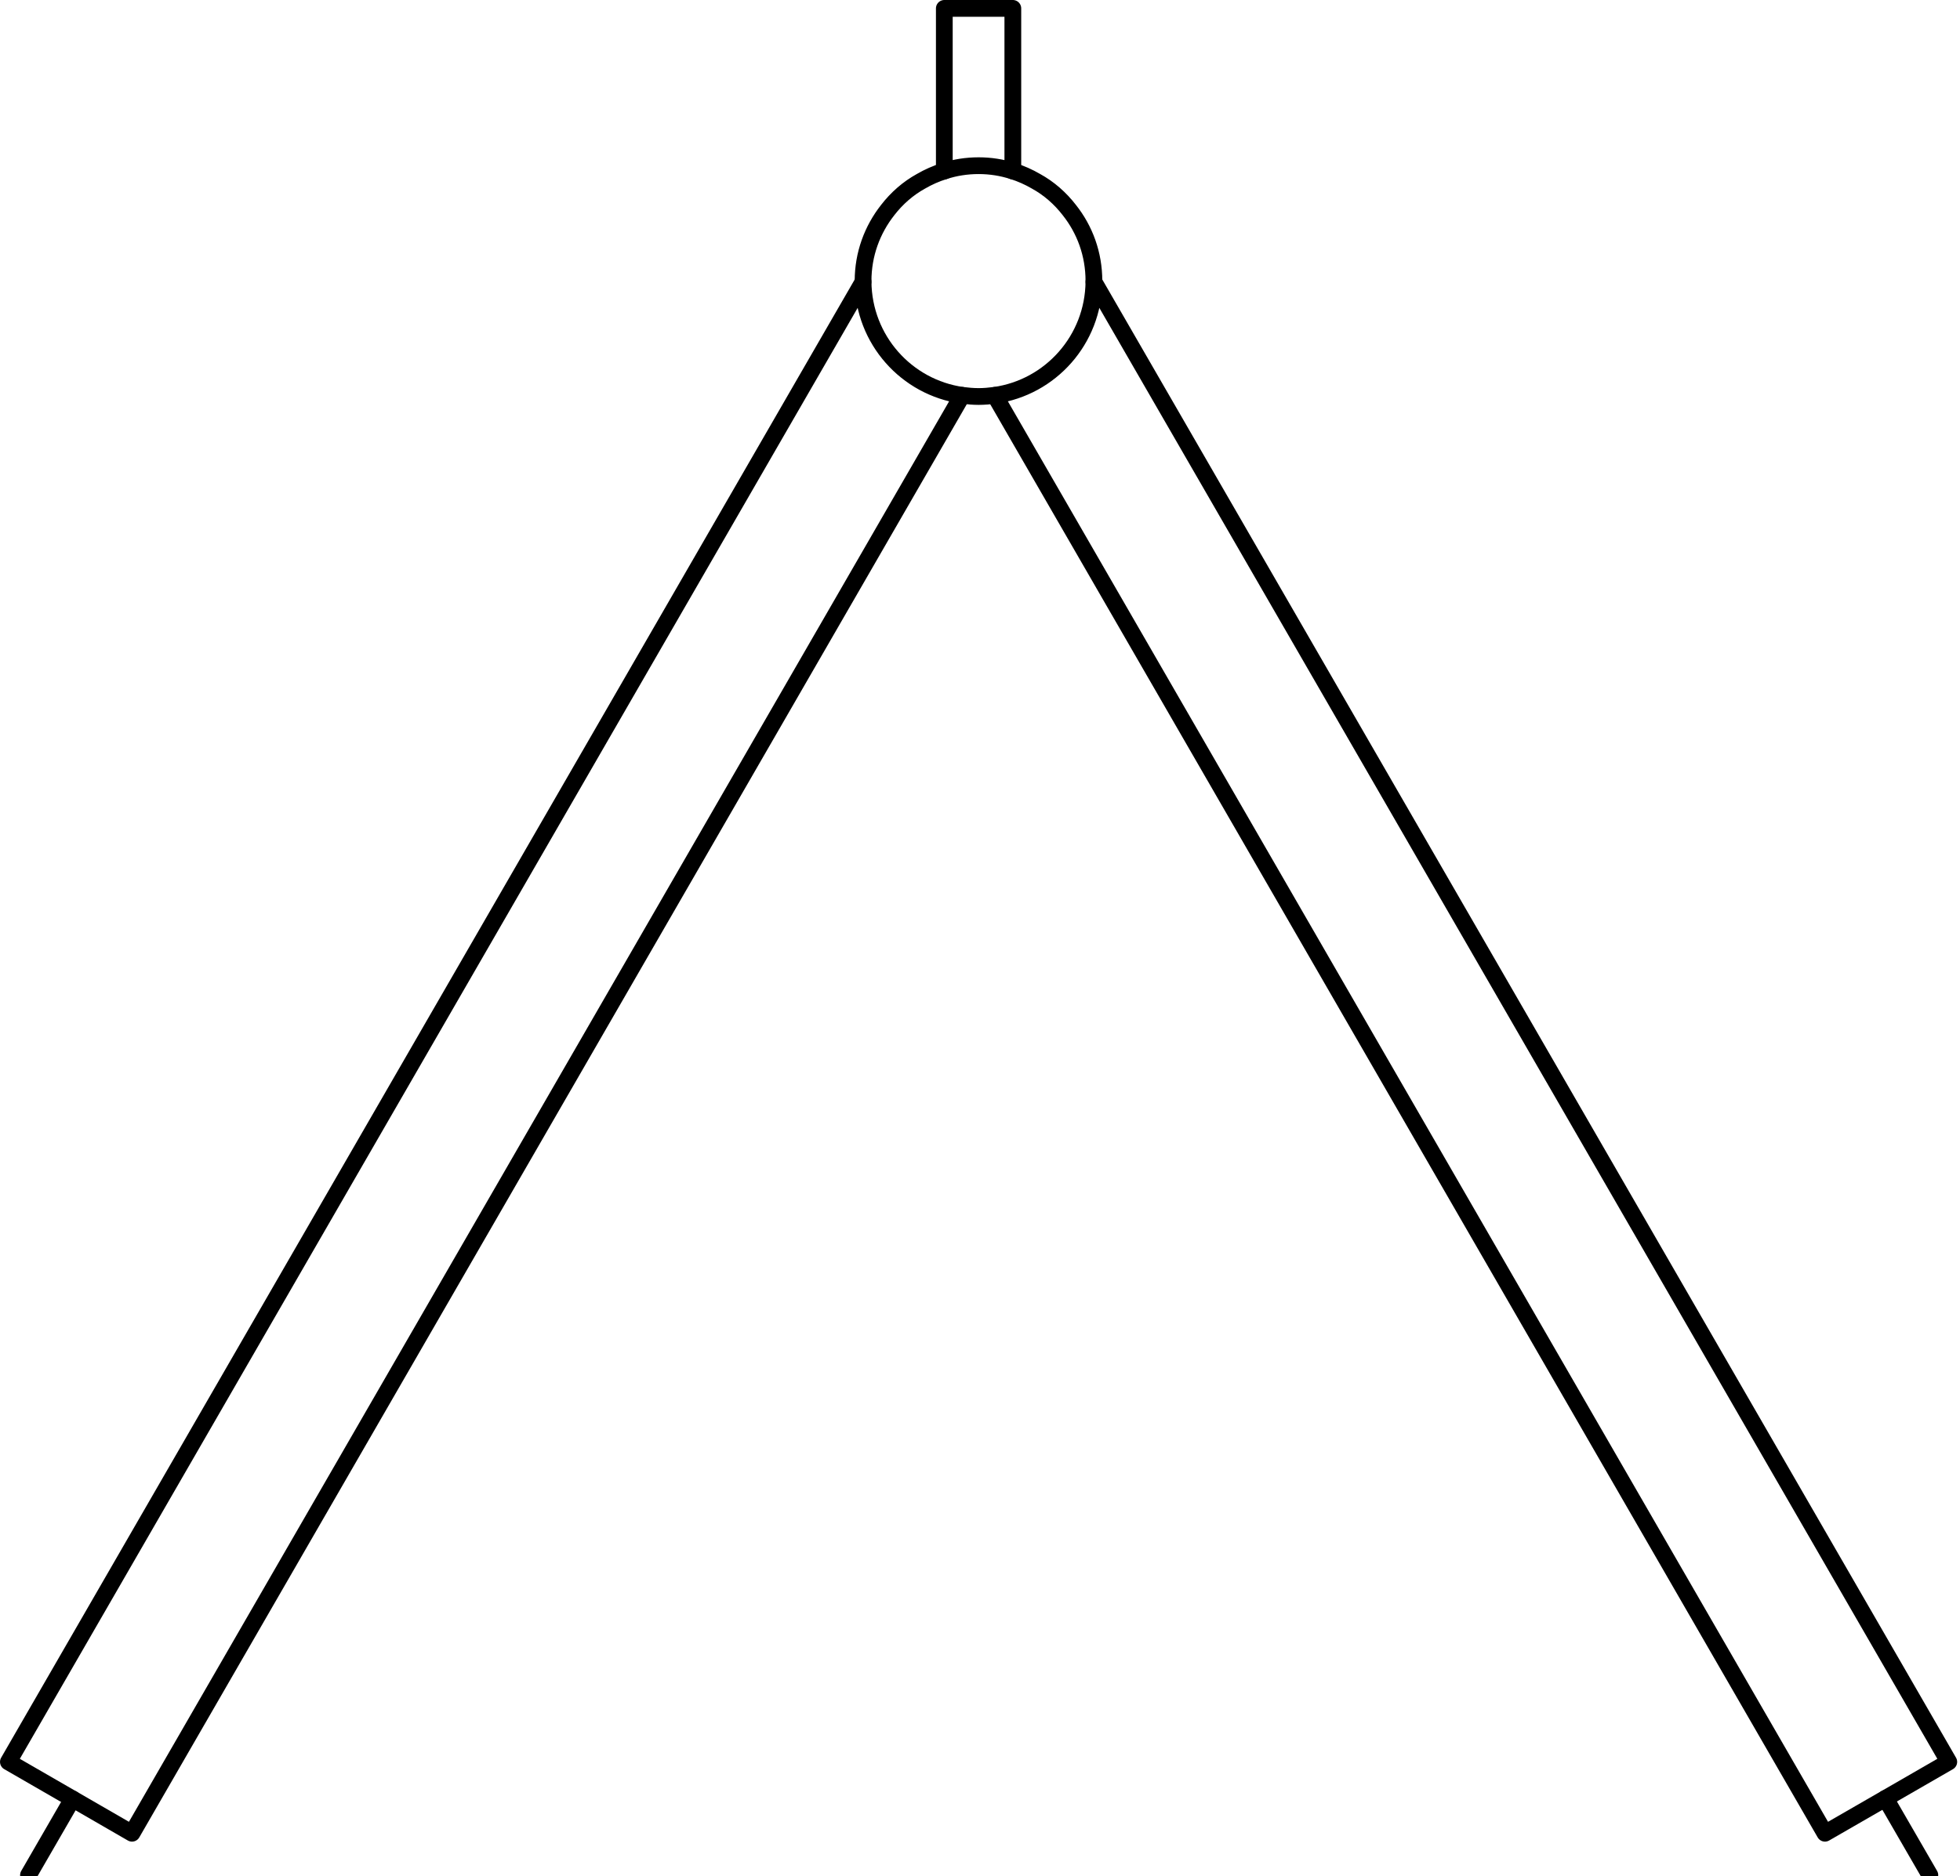
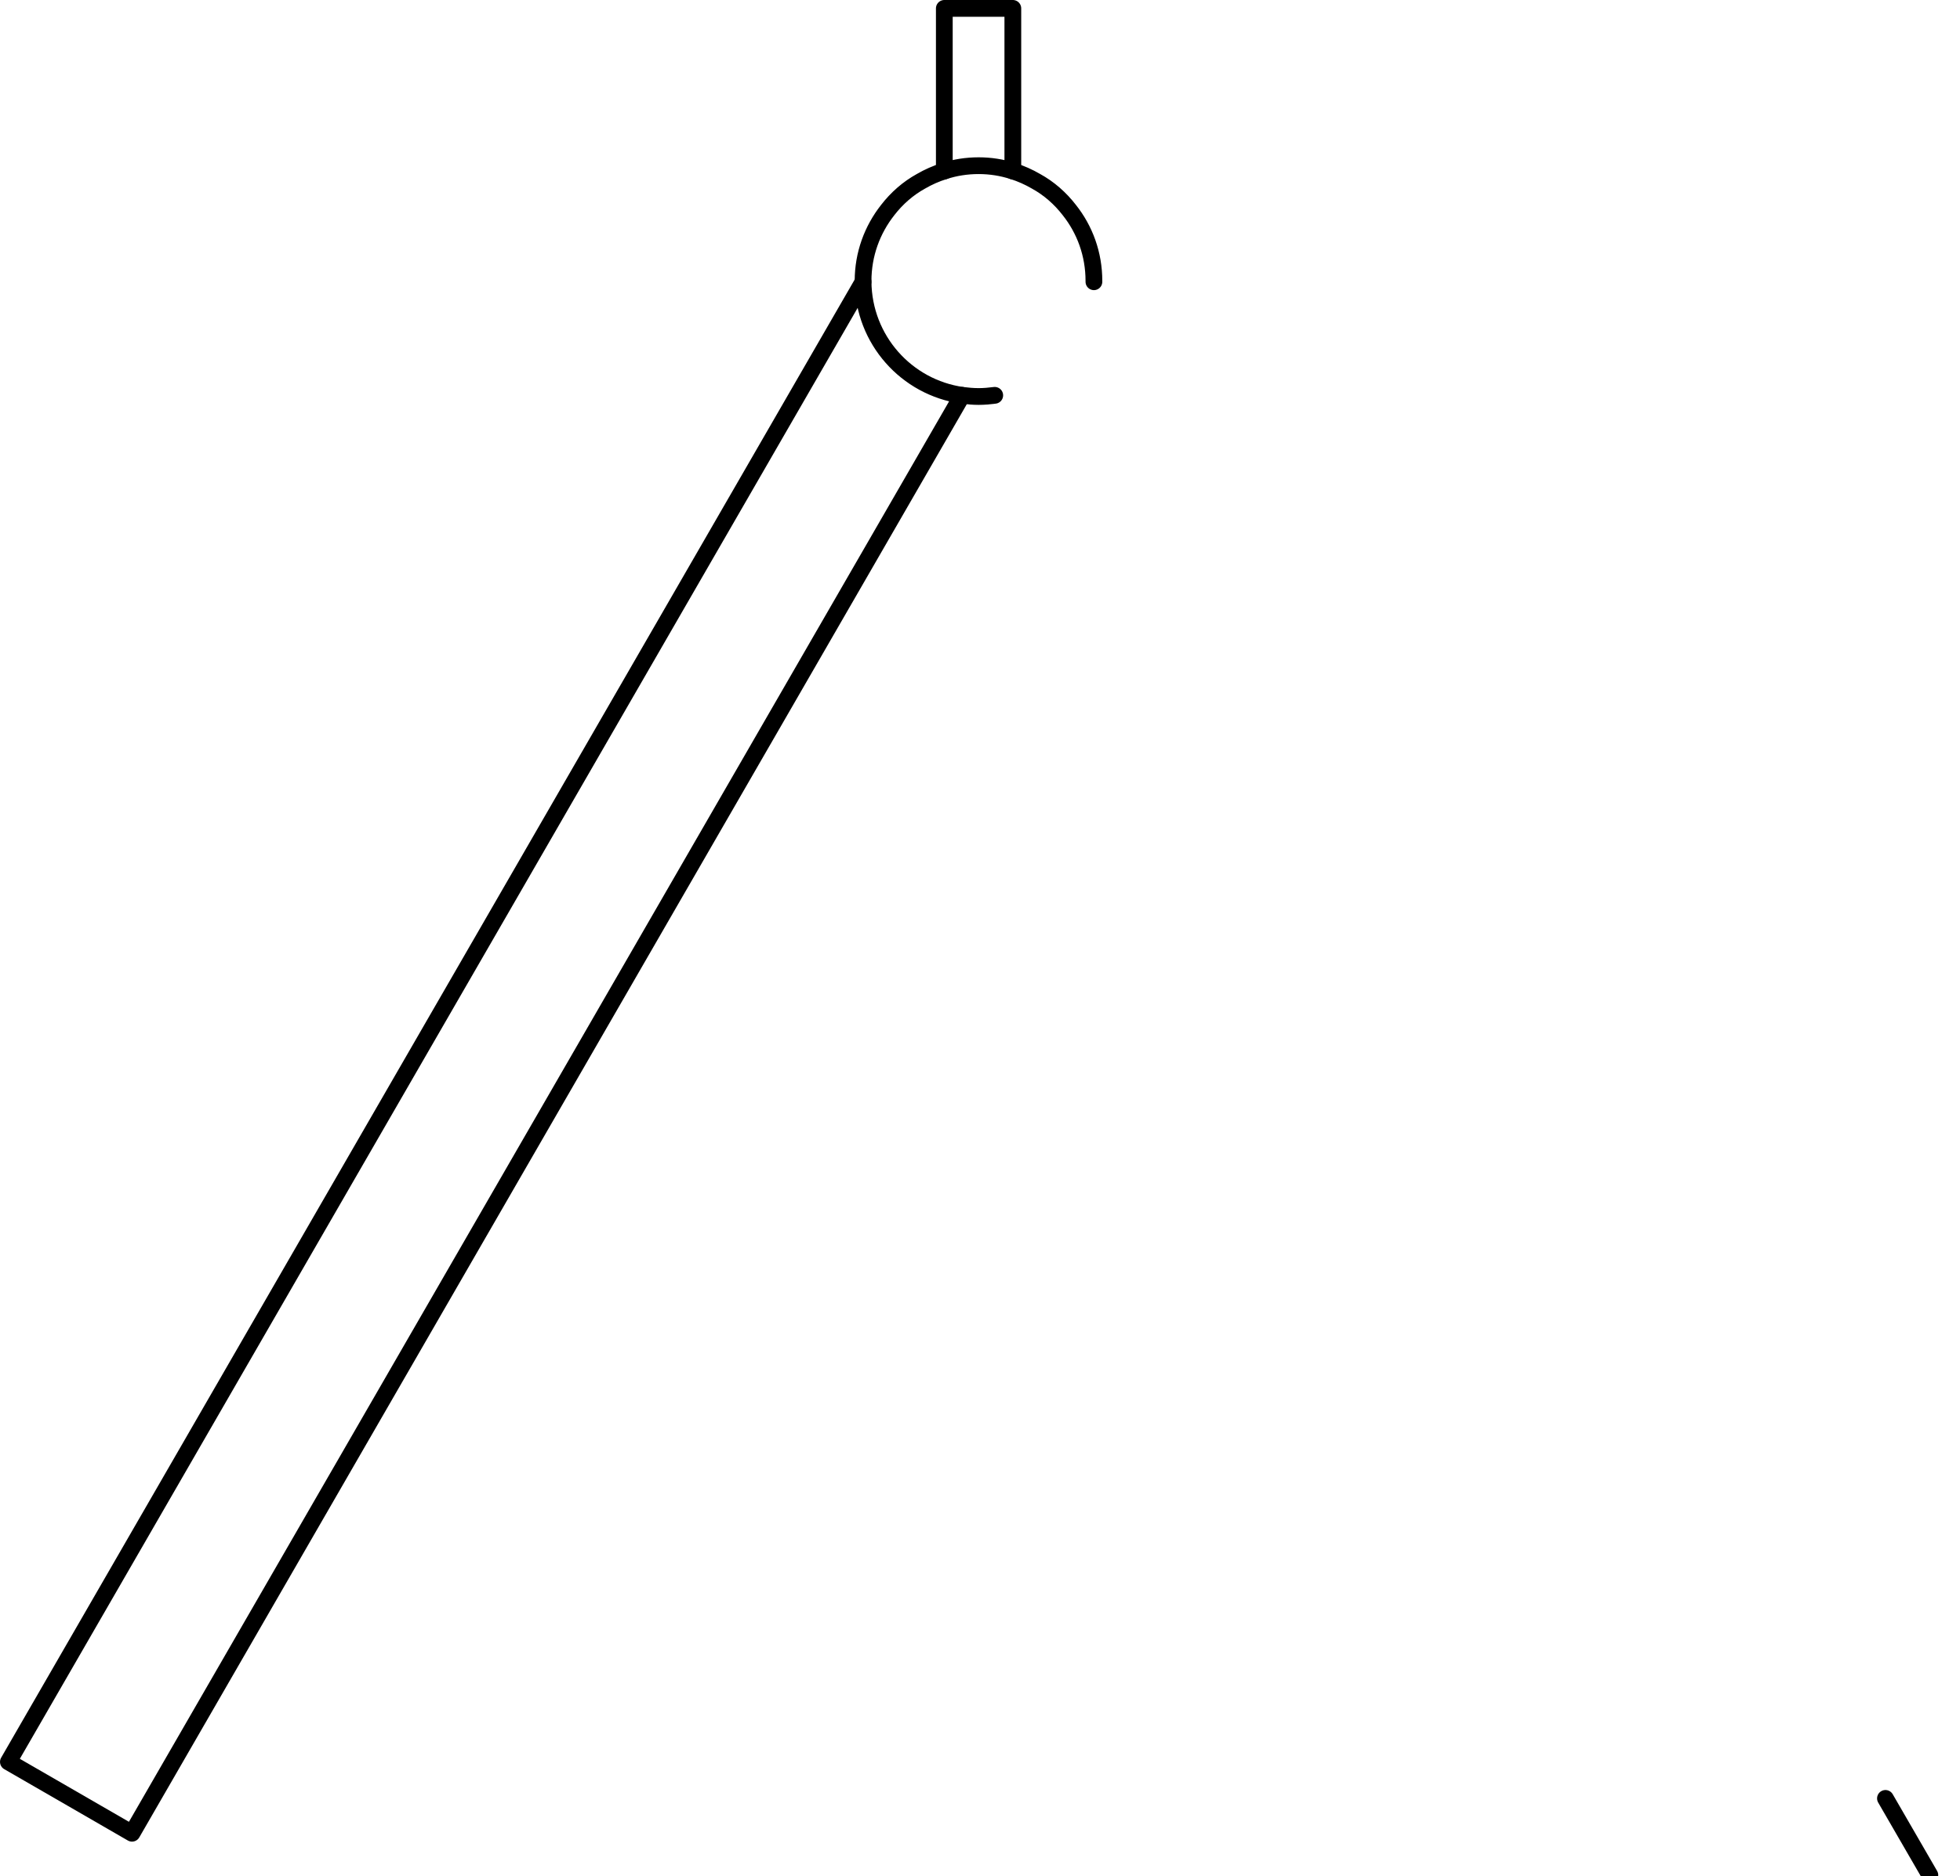
<svg xmlns="http://www.w3.org/2000/svg" width="117px" height="112px" viewBox="0 0 117 112" version="1.1">
  <title> Compass</title>
  <desc>Created with Sketch.</desc>
  <g id="-Compass" stroke="none" stroke-width="1" fill="none" fill-rule="evenodd" stroke-linecap="round" stroke-linejoin="round">
    <g id="Group-13" stroke="#000000">
-       <path d="M4.33,107.39 L1.7,111.94" id="Stroke-1" />
      <path d="M115.2,111.94 L112.55,107.36" id="Stroke-3" />
      <path d="M60.46,0.5 L60.46,10.21 C59.81,10 59.13,9.891 58.42,9.891 C57.7,9.891 57.01,10 56.37,10.21 L56.37,0.5 L60.46,0.5 Z" id="Stroke-5" />
      <path d="M57.44,23.6 L7.88,109.44 L4.331,107.39 L0.501,105.18 L51.52,16.82 C51.55,20.28 54.11,23.13 57.44,23.6 Z" id="Stroke-7" />
-       <path d="M116.33,105.18 L112.55,107.36 L108.939,109.44 L59.38,23.6 C62.71,23.13 65.269,20.28 65.3,16.82 L116.33,105.18 Z" id="Stroke-9" />
      <path d="M57.44,23.6 C57.76,23.64 58.09,23.67 58.42,23.67 C58.751,23.67 59.06,23.64 59.38,23.6 M61.84,10.82 C62.621,11.249 63.291,11.84 63.831,12.539 C64.76,13.709 65.3,15.17 65.3,16.77 L65.3,16.82 M51.52,16.82 L51.52,16.77 C51.52,15.17 52.07,13.709 52.991,12.539 C53.531,11.84 54.201,11.249 54.98,10.82 M61.84,10.82 C61.411,10.57 60.94,10.36 60.461,10.209 M56.371,10.209 C55.88,10.36 55.411,10.57 54.98,10.82" id="Stroke-11" />
    </g>
  </g>
</svg>